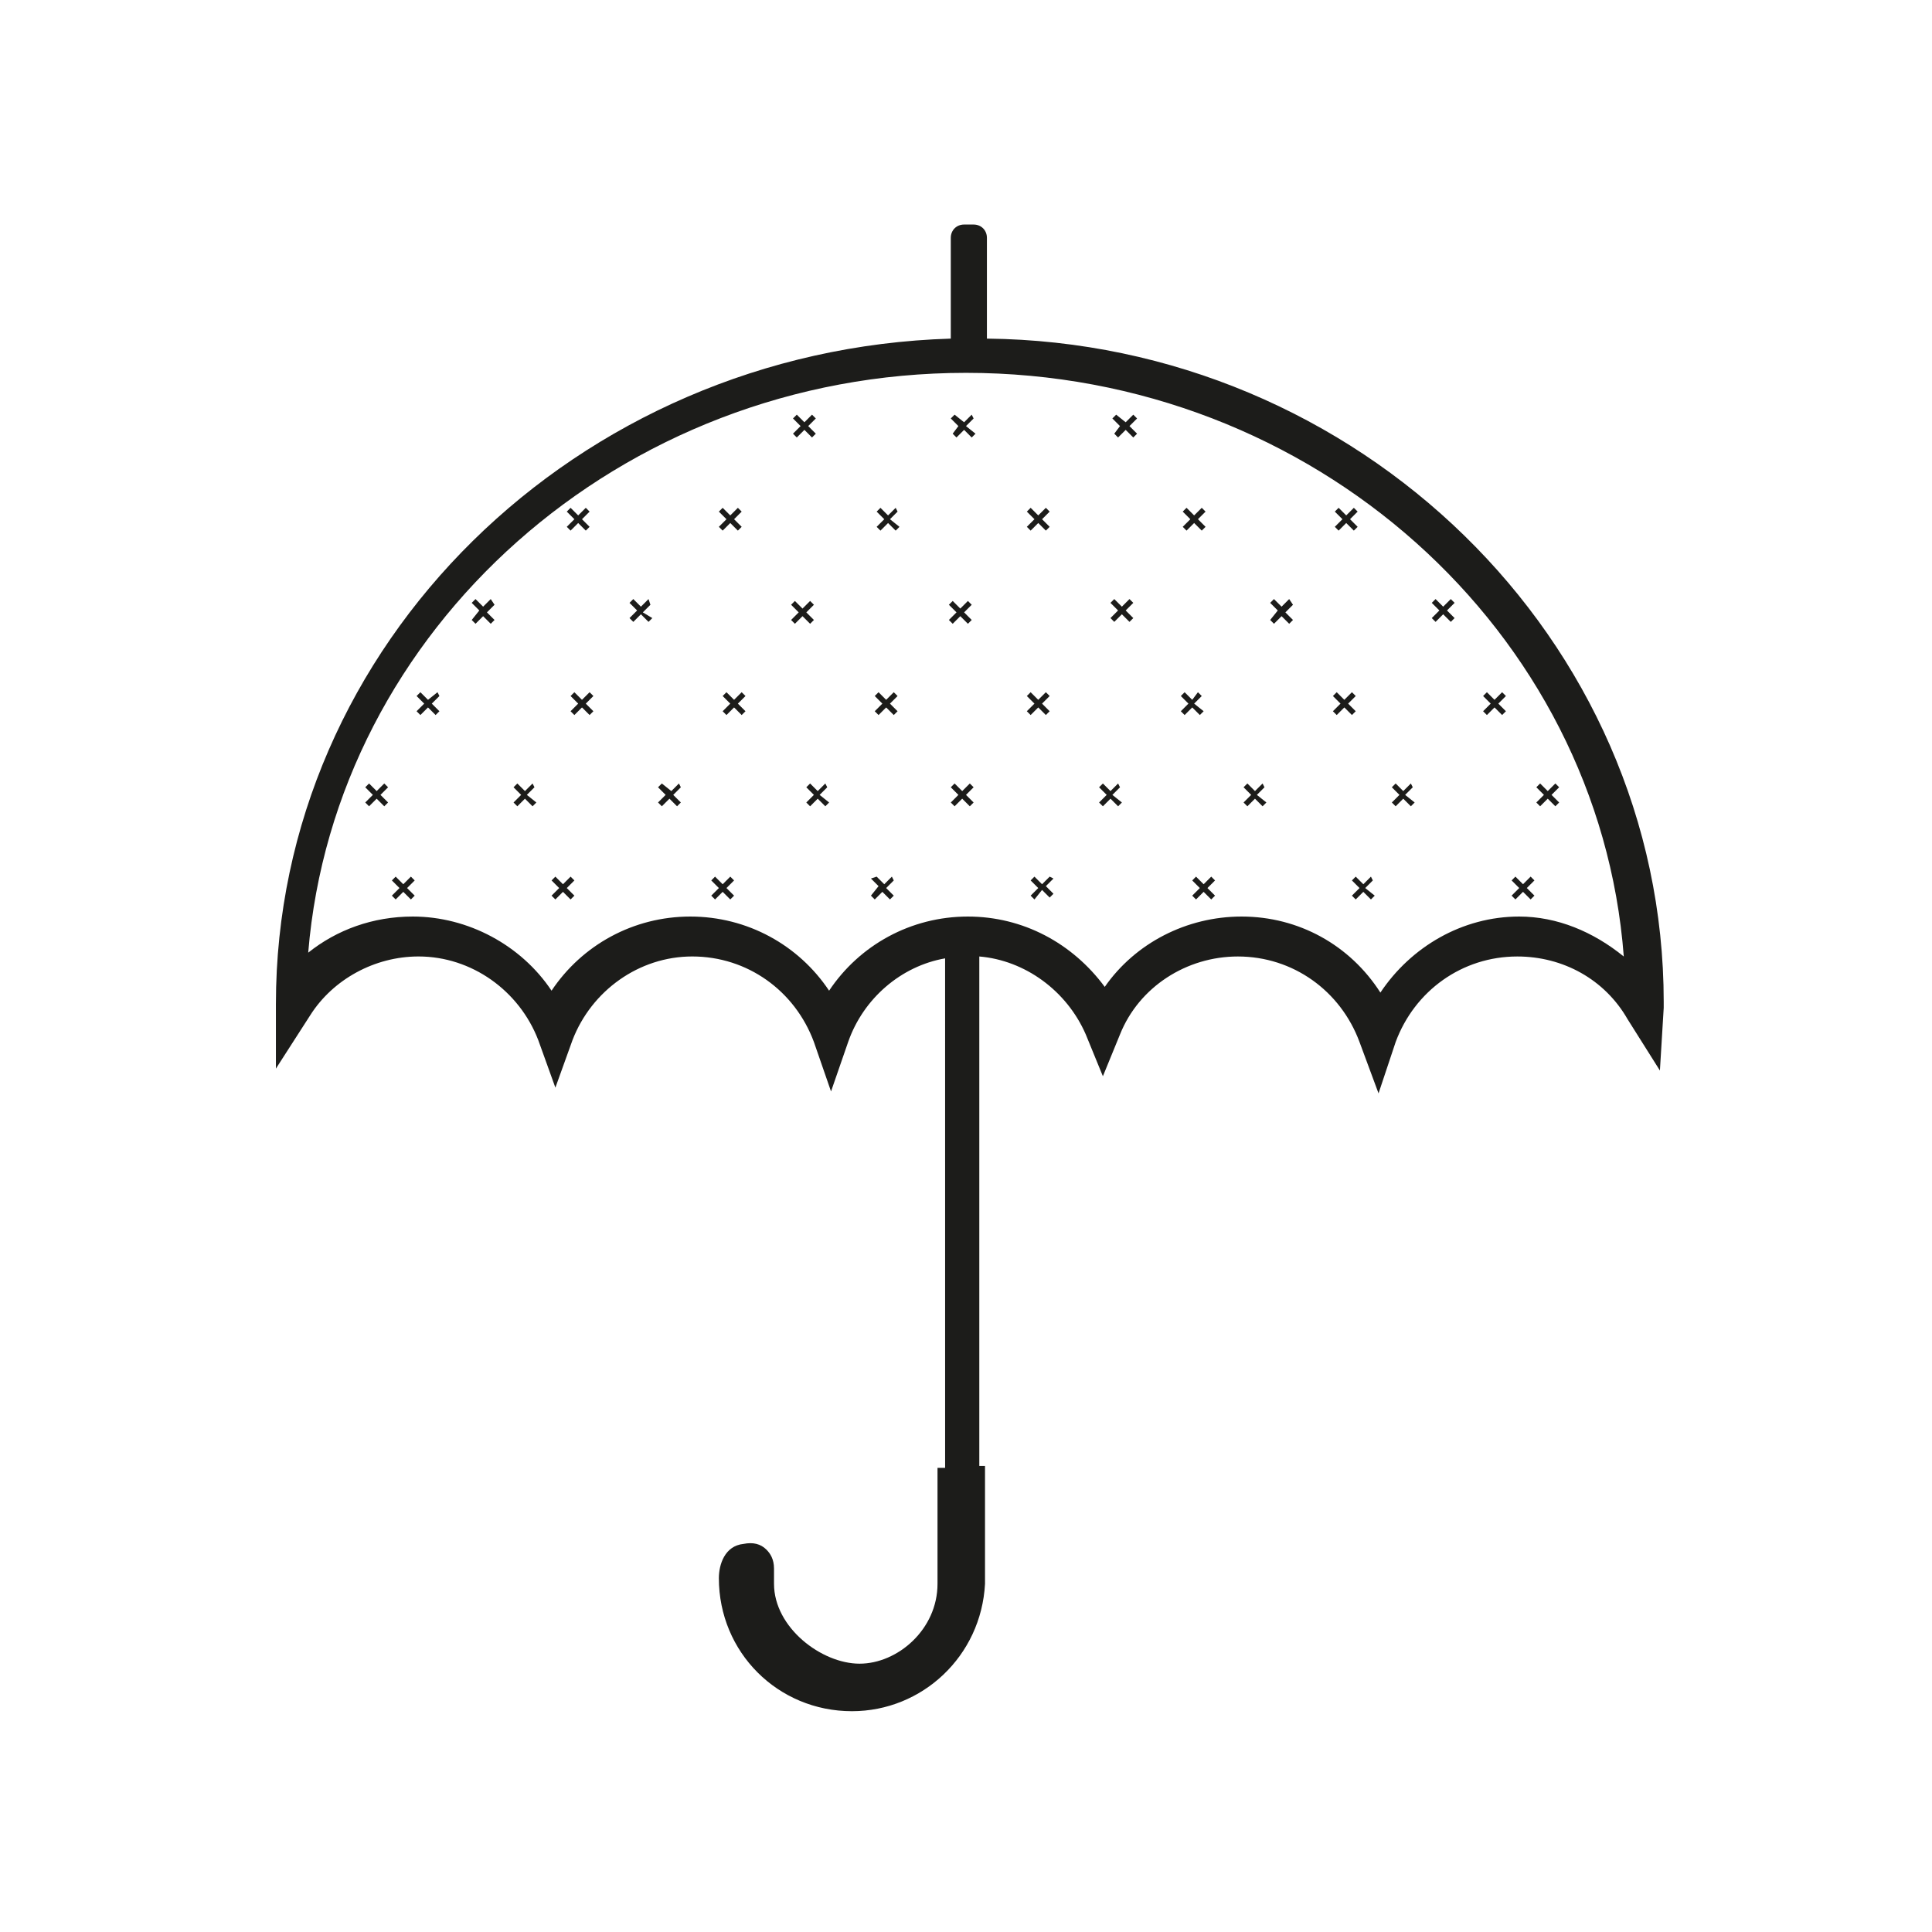
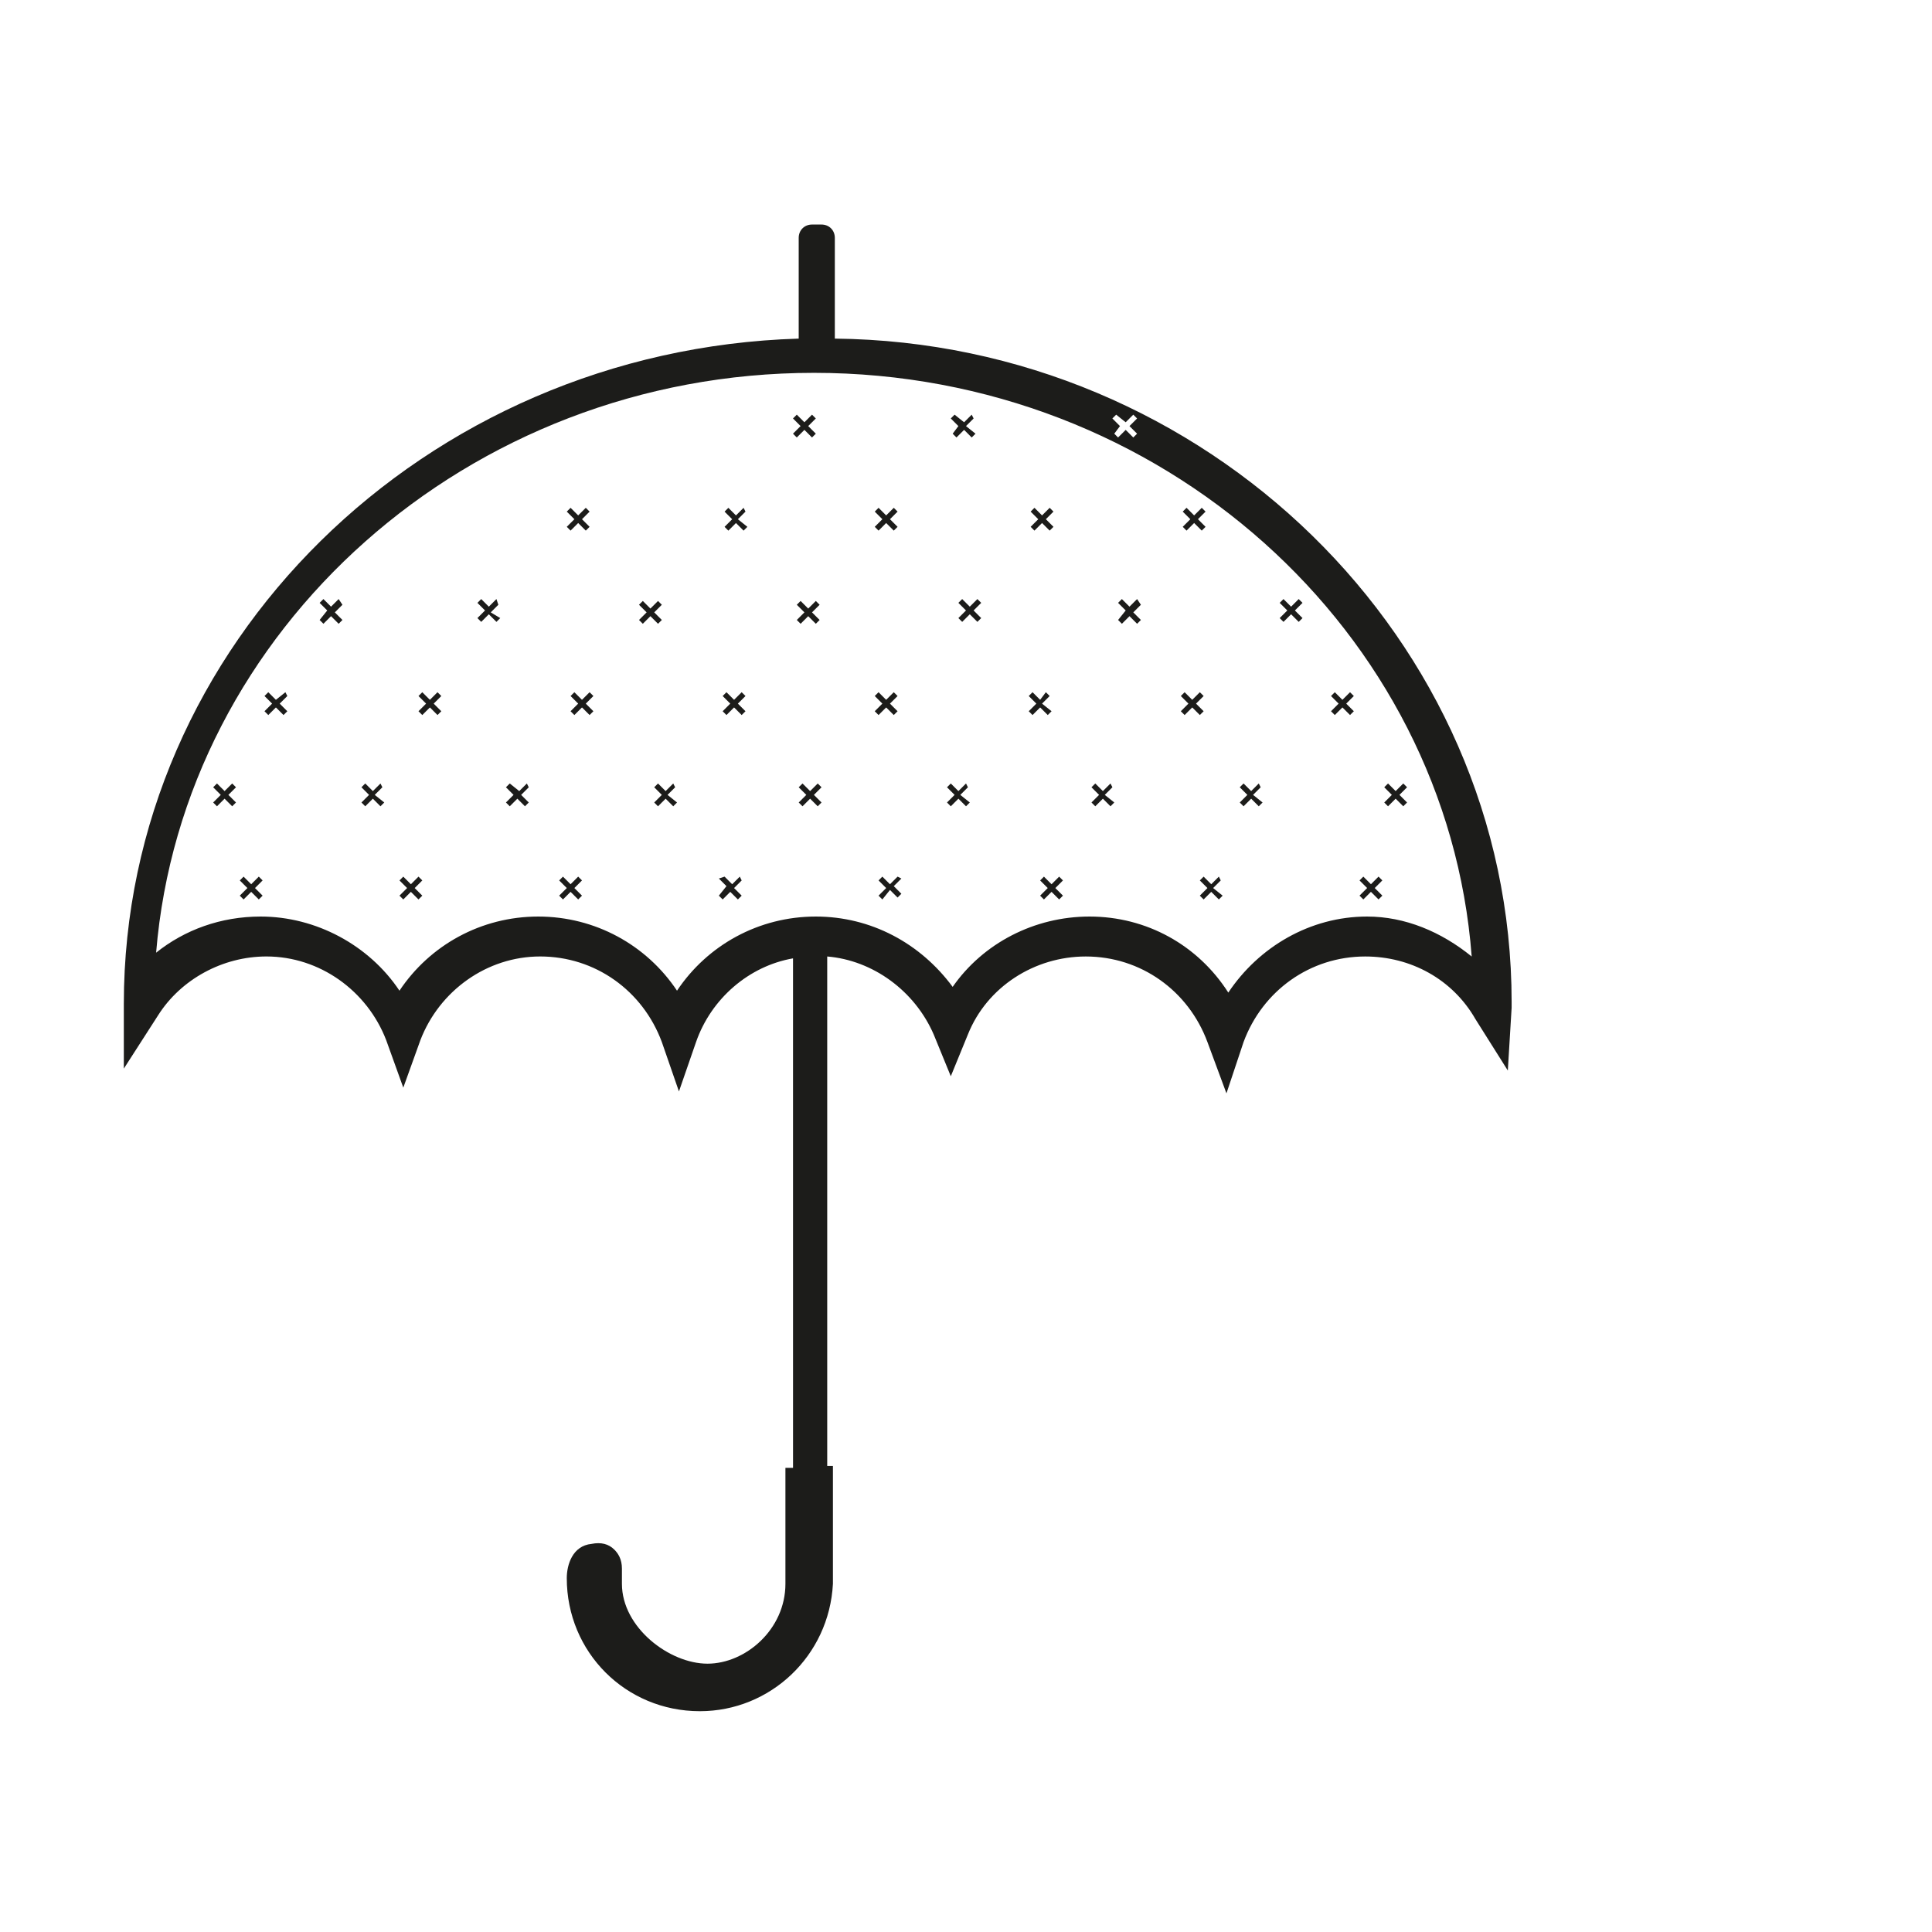
<svg xmlns="http://www.w3.org/2000/svg" width="800px" height="800px" version="1.1" viewBox="144 144 512 512">
-   <path d="m354.15 258.93 2.016-2.016-2.016-2.016 1.008-1.008 2.016 2.016 2.016-2.016 1.008 1.008-2.016 2.016 2.016 2.016-1.008 1.008-2.016-2.016-2.016 2.016zm47.359-5.039-2.016 2.016-2.519-2.016-1.008 1.008 2.016 2.016-1.512 2.016 1.008 1.008 2.016-2.016 2.016 2.016 1.008-1.008-2.519-2.016 2.016-2.016zm42.82 0-2.016 2.016-2.516-2.016-1.008 1.008 2.016 2.016-1.512 2.016 1.008 1.008 2.016-2.016 2.016 2.016 1.004-1.008-2.016-2.016 2.016-2.016zm-149.12 30.73 2.016-2.016 2.016 2.016 1.008-1.008-2.016-2.016 2.016-2.016-1.008-1.008-2.016 2.016-2.016-2.016-1.008 1.008 2.016 2.016-2.016 2.016zm40.305 0 2.016-2.016 2.016 2.016 1.008-1.008-2.016-2.016 2.016-2.016-1.008-1.004-2.016 2.016-2.016-2.016-1.008 1.008 2.016 2.016-2.016 2.012zm45.848-6.043-2.016 2.016-2.016-2.016-1.008 1.008 2.016 2.016-2.016 2.016 1.008 1.008 2.016-2.016 2.016 2.016 1.008-1.008-2.519-2.019 2.016-2.016zm35.77 6.043 2.016-2.016 2.016 2.016 1.008-1.008-2.016-2.016 2.016-2.016-1.008-1.008-2.016 2.016-2.016-2.016-1.008 1.008 2.016 2.016-2.016 2.016zm41.312 0 2.016-2.016 2.016 2.016 1.008-1.008-2.016-2.016 2.016-2.016-1.008-1.008-2.016 2.016-2.016-2.016-1.008 1.008 2.016 2.016-2.016 2.016zm40.305 0 2.016-2.016 2.016 2.016 1.008-1.008-2.016-2.016 2.016-2.016-1.008-1.008-2.016 2.016-2.016-2.016-1.008 1.008 2.016 2.016-2.016 2.016zm-224.7 18.137-2.016 2.016-2.016-2.016-1.008 1.008 2.016 2.016-2.016 2.519 1.008 1.008 2.016-2.016 2.016 2.016 1.008-1.008-2.016-2.016 2.016-2.016zm41.816 0-2.016 2.016-2.016-2.016-1.008 1.008 2.016 2.016-2.016 2.016 1.008 1.008 2.016-2.016 2.016 2.016 1.008-1.008-2.519-1.512 2.016-2.016zm42.824 6.551 1.008-1.008-2.016-2.016 2.016-2.016-1.008-1.008-2.016 2.016-2.016-2.016-1.008 1.008 2.016 2.016-2.016 2.016 1.008 1.008 2.016-2.016zm37.785 0 2.016-2.016 2.016 2.016 1.008-1.008-2.016-2.016 2.016-2.016-1.008-1.008-2.016 2.016-2.016-2.016-1.008 1.008 2.016 2.016-2.016 2.016zm46.852-6.551-2.016 2.016-2.016-2.016-1.008 1.008 2.016 2.016-2.016 2.016 1.008 1.008 2.016-2.016 2.016 2.016 1.008-1.008-2.016-2.016 2.016-2.016zm42.32 0-2.016 2.016-2.016-2.016-1.004 1.008 2.016 2.016-2.016 2.519 1.008 1.008 2.016-2.016 2.012 2.016 1.008-1.008-2.016-2.016 2.016-2.016zm38.797 0-1.008 1.008 2.016 2.016-2.016 2.016 1.008 1.008 2.016-2.016 2.016 2.016 1.008-1.008-2.016-2.016 2.016-2.016-1.008-1.008-2.016 2.016zm-264.5 24.688-2.519 2.016-2.016-2.016-1.008 1.008 2.016 2.016-2.016 2.016 1.008 1.008 2.016-2.016 2.016 2.016 1.008-1.008-2.016-2.016 2.016-2.016zm40.305 0-2.016 2.016-2.016-2.016-1.008 1.008 2.016 2.016-2.016 2.016 1.008 1.008 2.016-2.016 2.016 2.016 1.008-1.008-2.016-2.016 2.016-2.016zm40.305 0-2.016 2.016-2.016-2.016-1.008 1.008 2.016 2.016-2.016 2.016 1.008 1.008 2.016-2.016 2.016 2.016 1.008-1.008-2.016-2.016 2.016-2.016zm40.305 0-2.016 2.016-2.016-2.016-1.008 1.008 2.016 2.016-2.016 2.016 1.008 1.008 2.016-2.016 2.016 2.016 1.008-1.008-2.016-2.016 2.016-2.016zm36.273 6.047 2.016-2.016 2.016 2.016 1.008-1.008-2.016-2.016 2.016-2.016-1.008-1.008-2.016 2.016-2.016-2.016-1.008 1.008 2.016 2.016-2.016 2.016zm44.84 0 1.008-1.008-2.519-2.016 2.016-2.016-1.008-1.008-1.512 2.016-2.016-2.016-1.008 1.008 2.016 2.016-2.016 2.016 1.008 1.008 2.016-2.016zm40.305 0 1.008-1.008-2.016-2.016 2.016-2.016-1.008-1.008-2.016 2.016-2.016-2.016-1.008 1.008 2.016 2.016-2.016 2.016 1.008 1.008 2.016-2.016zm35.77 0 2.016-2.016 2.016 2.016 1.008-1.008-2.016-2.016 2.016-2.016-1.008-1.008-2.016 2.016-2.016-2.016-1.008 1.008 2.016 2.016-2.016 2.016zm-292.21 18.137-2.016 2.016-2.016-2.016-1.008 1.008 2.016 2.016-2.016 2.016 1.008 1.008 2.016-2.016 2.016 2.016 1.008-1.008-2.016-2.016 2.016-2.016zm39.297 0-2.016 2.016-2.016-2.016-1.008 1.008 2.016 2.016-2.016 2.016 1.008 1.008 2.016-2.016 2.016 2.016 1.008-1.008-2.519-2.016 2.016-2.016zm38.793 0-2.016 2.016-2.516-2.016-1.008 1.008 2.016 2.016-2.016 2.016 1.008 1.008 2.016-2.016 2.016 2.016 1.008-1.008-2.019-2.016 2.016-2.016zm38.793 0-2.016 2.016-2.016-2.016-1.008 1.008 2.016 2.016-2.016 2.016 1.008 1.008 2.016-2.016 2.016 2.016 1.008-1.008-2.516-2.016 2.016-2.016zm38.293 0-2.016 2.016-2.016-2.016-1.008 1.008 2.016 2.016-2.016 2.016 1.008 1.008 2.016-2.016 2.016 2.016 1.008-1.008-2.016-2.016 2.016-2.016zm39.297 0-2.016 2.016-2.016-2.016-1.008 1.008 2.016 2.016-2.016 2.016 1.008 1.008 2.016-2.016 2.016 2.016 1.008-1.008-2.519-2.016 2.016-2.016zm38.289 0-2.016 2.016-2.016-2.016-1.008 1.008 2.016 2.016-2.016 2.016 1.008 1.008 2.016-2.016 2.016 2.016 1.008-1.008-2.519-2.016 2.016-2.016zm39.297 0-2.016 2.016-2.016-2.016-1.008 1.008 2.016 2.016-2.016 2.016 1.008 1.008 2.016-2.016 2.016 2.016 1.008-1.008-2.519-2.016 2.016-2.016zm34.258 6.047 2.016-2.016 2.016 2.016 1.008-1.008-2.016-2.016 2.016-2.016-1.008-1.008-2.016 2.016-2.016-2.016-1.008 1.008 2.016 2.016-2.016 2.016zm-299.26 18.641-2.016 2.016-2.016-2.016-1.008 1.008 2.016 2.016-2.016 2.016 1.008 1.008 2.016-2.016 2.016 2.016 1.008-1.008-2.016-2.016 2.016-2.016zm42.32 0-2.016 2.016-2.016-2.016-1.008 1.008 2.016 2.016-2.016 2.016 1.008 1.008 2.016-2.016 2.016 2.016 1.008-1.008-2.016-2.016 2.016-2.016zm42.32 0-2.016 2.016-2.016-2.016-1.008 1.008 2.016 2.016-2.016 2.016 1.008 1.008 2.016-2.016 2.016 2.016 1.008-1.008-2.016-2.016 2.016-2.016zm42.824 0-2.016 2.016-2.016-2.016-1.512 0.504 2.016 2.016-2.016 2.519 1.008 1.008 2.016-2.016 2.016 2.016 1.008-1.008-2.016-2.016 2.016-2.016zm41.816 0-2.016 2.016-2.016-2.016-1.008 1.008 2.016 2.016-2.016 2.016 1.008 1.008 2.016-2.519 2.016 2.016 1.008-1.008-2.016-2.016 2.016-2.016zm42.82 0-2.016 2.016-2.016-2.016-1.008 1.008 2.016 2.016-2.016 2.016 1.008 1.008 2.016-2.016 2.016 2.016 1.008-1.008-2.016-2.016 2.016-2.016zm42.32 0-2.016 2.016-2.016-2.016-1.008 1.008 2.016 2.016-2.016 2.016 1.008 1.008 2.016-2.016 2.016 2.016 1.008-1.008-2.519-2.016 2.016-2.016zm38.289 6.043 2.016-2.016 2.016 2.016 1.008-1.008-2.016-2.016 2.016-2.016-1.008-1.008-2.016 2.016-2.016-2.016-1.008 1.008 2.016 2.016-2.016 2.016zm39.301 27.207v1.512l-1.008 16.625-8.566-13.602c-6.047-10.578-17.129-16.625-29.223-16.625-14.609 0-27.207 9.07-32.242 22.672l-4.535 13.602-5.039-13.602c-5.039-13.602-17.633-22.672-32.242-22.672-13.602 0-26.199 8.062-31.234 20.656l-4.535 11.082-4.535-11.082c-5.039-11.586-16.121-19.648-28.215-20.656v135.02h1.512v31.234c-1.008 19.145-16.625 33.754-35.266 33.754-19.648 0-35.266-15.617-35.266-35.266 0-3.527 1.512-8.566 6.551-9.07 2.519-0.504 4.535 0 6.047 1.512 1.008 1.008 2.016 2.519 2.016 5.039v2.016 2.016c0 11.586 12.594 21.16 22.672 21.16 10.078 0 20.656-9.07 20.656-21.16v-1.512-29.223h2.016l-0.004-135.02c-11.586 2.016-21.664 10.578-25.695 22.168l-4.535 13.098-4.535-13.098c-5.039-13.602-17.633-22.672-32.242-22.672-14.105 0-26.703 9.07-31.738 22.168l-4.535 12.594-4.535-12.594c-5.039-13.098-17.633-22.168-31.738-22.168-11.586 0-22.672 6.047-28.719 15.617l-9.07 14.105v-16.625-0.504c0-95.219 79.602-173.31 178.85-176.33v-26.703c0-2.016 1.512-3.527 3.527-3.527h2.519c2.016 0 3.527 1.512 3.527 3.527v26.703c98.246 1.008 179.36 79.602 179.36 175.83zm-10.582-12.09c-6.551-86.152-82.121-154.67-174.32-154.67-91.691 0-167.27 68.016-174.32 153.66 7.559-6.047 17.129-9.574 27.711-9.574 14.609 0 28.719 7.559 36.777 19.648 8.062-12.09 21.664-19.648 36.777-19.648s28.719 7.559 36.777 19.648c8.062-12.09 21.664-19.648 36.777-19.648 14.609 0 27.711 7.055 36.273 18.641 8.062-11.586 21.664-18.641 36.273-18.641 15.113 0 28.719 7.559 36.777 20.152 8.062-12.09 21.664-20.152 36.777-20.152 10.078 0.004 19.648 4.035 27.711 10.586z" fill="#1c1c1a" />
+   <path d="m354.15 258.93 2.016-2.016-2.016-2.016 1.008-1.008 2.016 2.016 2.016-2.016 1.008 1.008-2.016 2.016 2.016 2.016-1.008 1.008-2.016-2.016-2.016 2.016zm47.359-5.039-2.016 2.016-2.519-2.016-1.008 1.008 2.016 2.016-1.512 2.016 1.008 1.008 2.016-2.016 2.016 2.016 1.008-1.008-2.519-2.016 2.016-2.016zm42.82 0-2.016 2.016-2.516-2.016-1.008 1.008 2.016 2.016-1.512 2.016 1.008 1.008 2.016-2.016 2.016 2.016 1.004-1.008-2.016-2.016 2.016-2.016zm-149.12 30.73 2.016-2.016 2.016 2.016 1.008-1.008-2.016-2.016 2.016-2.016-1.008-1.008-2.016 2.016-2.016-2.016-1.008 1.008 2.016 2.016-2.016 2.016zzm45.848-6.043-2.016 2.016-2.016-2.016-1.008 1.008 2.016 2.016-2.016 2.016 1.008 1.008 2.016-2.016 2.016 2.016 1.008-1.008-2.519-2.019 2.016-2.016zm35.77 6.043 2.016-2.016 2.016 2.016 1.008-1.008-2.016-2.016 2.016-2.016-1.008-1.008-2.016 2.016-2.016-2.016-1.008 1.008 2.016 2.016-2.016 2.016zm41.312 0 2.016-2.016 2.016 2.016 1.008-1.008-2.016-2.016 2.016-2.016-1.008-1.008-2.016 2.016-2.016-2.016-1.008 1.008 2.016 2.016-2.016 2.016zm40.305 0 2.016-2.016 2.016 2.016 1.008-1.008-2.016-2.016 2.016-2.016-1.008-1.008-2.016 2.016-2.016-2.016-1.008 1.008 2.016 2.016-2.016 2.016zm-224.7 18.137-2.016 2.016-2.016-2.016-1.008 1.008 2.016 2.016-2.016 2.519 1.008 1.008 2.016-2.016 2.016 2.016 1.008-1.008-2.016-2.016 2.016-2.016zm41.816 0-2.016 2.016-2.016-2.016-1.008 1.008 2.016 2.016-2.016 2.016 1.008 1.008 2.016-2.016 2.016 2.016 1.008-1.008-2.519-1.512 2.016-2.016zm42.824 6.551 1.008-1.008-2.016-2.016 2.016-2.016-1.008-1.008-2.016 2.016-2.016-2.016-1.008 1.008 2.016 2.016-2.016 2.016 1.008 1.008 2.016-2.016zm37.785 0 2.016-2.016 2.016 2.016 1.008-1.008-2.016-2.016 2.016-2.016-1.008-1.008-2.016 2.016-2.016-2.016-1.008 1.008 2.016 2.016-2.016 2.016zm46.852-6.551-2.016 2.016-2.016-2.016-1.008 1.008 2.016 2.016-2.016 2.016 1.008 1.008 2.016-2.016 2.016 2.016 1.008-1.008-2.016-2.016 2.016-2.016zm42.32 0-2.016 2.016-2.016-2.016-1.004 1.008 2.016 2.016-2.016 2.519 1.008 1.008 2.016-2.016 2.012 2.016 1.008-1.008-2.016-2.016 2.016-2.016zm38.797 0-1.008 1.008 2.016 2.016-2.016 2.016 1.008 1.008 2.016-2.016 2.016 2.016 1.008-1.008-2.016-2.016 2.016-2.016-1.008-1.008-2.016 2.016zm-264.5 24.688-2.519 2.016-2.016-2.016-1.008 1.008 2.016 2.016-2.016 2.016 1.008 1.008 2.016-2.016 2.016 2.016 1.008-1.008-2.016-2.016 2.016-2.016zm40.305 0-2.016 2.016-2.016-2.016-1.008 1.008 2.016 2.016-2.016 2.016 1.008 1.008 2.016-2.016 2.016 2.016 1.008-1.008-2.016-2.016 2.016-2.016zm40.305 0-2.016 2.016-2.016-2.016-1.008 1.008 2.016 2.016-2.016 2.016 1.008 1.008 2.016-2.016 2.016 2.016 1.008-1.008-2.016-2.016 2.016-2.016zm40.305 0-2.016 2.016-2.016-2.016-1.008 1.008 2.016 2.016-2.016 2.016 1.008 1.008 2.016-2.016 2.016 2.016 1.008-1.008-2.016-2.016 2.016-2.016zm36.273 6.047 2.016-2.016 2.016 2.016 1.008-1.008-2.016-2.016 2.016-2.016-1.008-1.008-2.016 2.016-2.016-2.016-1.008 1.008 2.016 2.016-2.016 2.016zm44.84 0 1.008-1.008-2.519-2.016 2.016-2.016-1.008-1.008-1.512 2.016-2.016-2.016-1.008 1.008 2.016 2.016-2.016 2.016 1.008 1.008 2.016-2.016zm40.305 0 1.008-1.008-2.016-2.016 2.016-2.016-1.008-1.008-2.016 2.016-2.016-2.016-1.008 1.008 2.016 2.016-2.016 2.016 1.008 1.008 2.016-2.016zm35.77 0 2.016-2.016 2.016 2.016 1.008-1.008-2.016-2.016 2.016-2.016-1.008-1.008-2.016 2.016-2.016-2.016-1.008 1.008 2.016 2.016-2.016 2.016zm-292.21 18.137-2.016 2.016-2.016-2.016-1.008 1.008 2.016 2.016-2.016 2.016 1.008 1.008 2.016-2.016 2.016 2.016 1.008-1.008-2.016-2.016 2.016-2.016zm39.297 0-2.016 2.016-2.016-2.016-1.008 1.008 2.016 2.016-2.016 2.016 1.008 1.008 2.016-2.016 2.016 2.016 1.008-1.008-2.519-2.016 2.016-2.016zm38.793 0-2.016 2.016-2.516-2.016-1.008 1.008 2.016 2.016-2.016 2.016 1.008 1.008 2.016-2.016 2.016 2.016 1.008-1.008-2.019-2.016 2.016-2.016zm38.793 0-2.016 2.016-2.016-2.016-1.008 1.008 2.016 2.016-2.016 2.016 1.008 1.008 2.016-2.016 2.016 2.016 1.008-1.008-2.516-2.016 2.016-2.016zm38.293 0-2.016 2.016-2.016-2.016-1.008 1.008 2.016 2.016-2.016 2.016 1.008 1.008 2.016-2.016 2.016 2.016 1.008-1.008-2.016-2.016 2.016-2.016zm39.297 0-2.016 2.016-2.016-2.016-1.008 1.008 2.016 2.016-2.016 2.016 1.008 1.008 2.016-2.016 2.016 2.016 1.008-1.008-2.519-2.016 2.016-2.016zm38.289 0-2.016 2.016-2.016-2.016-1.008 1.008 2.016 2.016-2.016 2.016 1.008 1.008 2.016-2.016 2.016 2.016 1.008-1.008-2.519-2.016 2.016-2.016zm39.297 0-2.016 2.016-2.016-2.016-1.008 1.008 2.016 2.016-2.016 2.016 1.008 1.008 2.016-2.016 2.016 2.016 1.008-1.008-2.519-2.016 2.016-2.016zm34.258 6.047 2.016-2.016 2.016 2.016 1.008-1.008-2.016-2.016 2.016-2.016-1.008-1.008-2.016 2.016-2.016-2.016-1.008 1.008 2.016 2.016-2.016 2.016zm-299.26 18.641-2.016 2.016-2.016-2.016-1.008 1.008 2.016 2.016-2.016 2.016 1.008 1.008 2.016-2.016 2.016 2.016 1.008-1.008-2.016-2.016 2.016-2.016zm42.32 0-2.016 2.016-2.016-2.016-1.008 1.008 2.016 2.016-2.016 2.016 1.008 1.008 2.016-2.016 2.016 2.016 1.008-1.008-2.016-2.016 2.016-2.016zm42.32 0-2.016 2.016-2.016-2.016-1.008 1.008 2.016 2.016-2.016 2.016 1.008 1.008 2.016-2.016 2.016 2.016 1.008-1.008-2.016-2.016 2.016-2.016zm42.824 0-2.016 2.016-2.016-2.016-1.512 0.504 2.016 2.016-2.016 2.519 1.008 1.008 2.016-2.016 2.016 2.016 1.008-1.008-2.016-2.016 2.016-2.016zm41.816 0-2.016 2.016-2.016-2.016-1.008 1.008 2.016 2.016-2.016 2.016 1.008 1.008 2.016-2.519 2.016 2.016 1.008-1.008-2.016-2.016 2.016-2.016zm42.82 0-2.016 2.016-2.016-2.016-1.008 1.008 2.016 2.016-2.016 2.016 1.008 1.008 2.016-2.016 2.016 2.016 1.008-1.008-2.016-2.016 2.016-2.016zm42.32 0-2.016 2.016-2.016-2.016-1.008 1.008 2.016 2.016-2.016 2.016 1.008 1.008 2.016-2.016 2.016 2.016 1.008-1.008-2.519-2.016 2.016-2.016zm38.289 6.043 2.016-2.016 2.016 2.016 1.008-1.008-2.016-2.016 2.016-2.016-1.008-1.008-2.016 2.016-2.016-2.016-1.008 1.008 2.016 2.016-2.016 2.016zm39.301 27.207v1.512l-1.008 16.625-8.566-13.602c-6.047-10.578-17.129-16.625-29.223-16.625-14.609 0-27.207 9.07-32.242 22.672l-4.535 13.602-5.039-13.602c-5.039-13.602-17.633-22.672-32.242-22.672-13.602 0-26.199 8.062-31.234 20.656l-4.535 11.082-4.535-11.082c-5.039-11.586-16.121-19.648-28.215-20.656v135.02h1.512v31.234c-1.008 19.145-16.625 33.754-35.266 33.754-19.648 0-35.266-15.617-35.266-35.266 0-3.527 1.512-8.566 6.551-9.07 2.519-0.504 4.535 0 6.047 1.512 1.008 1.008 2.016 2.519 2.016 5.039v2.016 2.016c0 11.586 12.594 21.16 22.672 21.16 10.078 0 20.656-9.07 20.656-21.16v-1.512-29.223h2.016l-0.004-135.02c-11.586 2.016-21.664 10.578-25.695 22.168l-4.535 13.098-4.535-13.098c-5.039-13.602-17.633-22.672-32.242-22.672-14.105 0-26.703 9.07-31.738 22.168l-4.535 12.594-4.535-12.594c-5.039-13.098-17.633-22.168-31.738-22.168-11.586 0-22.672 6.047-28.719 15.617l-9.07 14.105v-16.625-0.504c0-95.219 79.602-173.31 178.85-176.33v-26.703c0-2.016 1.512-3.527 3.527-3.527h2.519c2.016 0 3.527 1.512 3.527 3.527v26.703c98.246 1.008 179.36 79.602 179.36 175.83zm-10.582-12.09c-6.551-86.152-82.121-154.67-174.32-154.67-91.691 0-167.27 68.016-174.32 153.66 7.559-6.047 17.129-9.574 27.711-9.574 14.609 0 28.719 7.559 36.777 19.648 8.062-12.09 21.664-19.648 36.777-19.648s28.719 7.559 36.777 19.648c8.062-12.09 21.664-19.648 36.777-19.648 14.609 0 27.711 7.055 36.273 18.641 8.062-11.586 21.664-18.641 36.273-18.641 15.113 0 28.719 7.559 36.777 20.152 8.062-12.09 21.664-20.152 36.777-20.152 10.078 0.004 19.648 4.035 27.711 10.586z" fill="#1c1c1a" />
</svg>